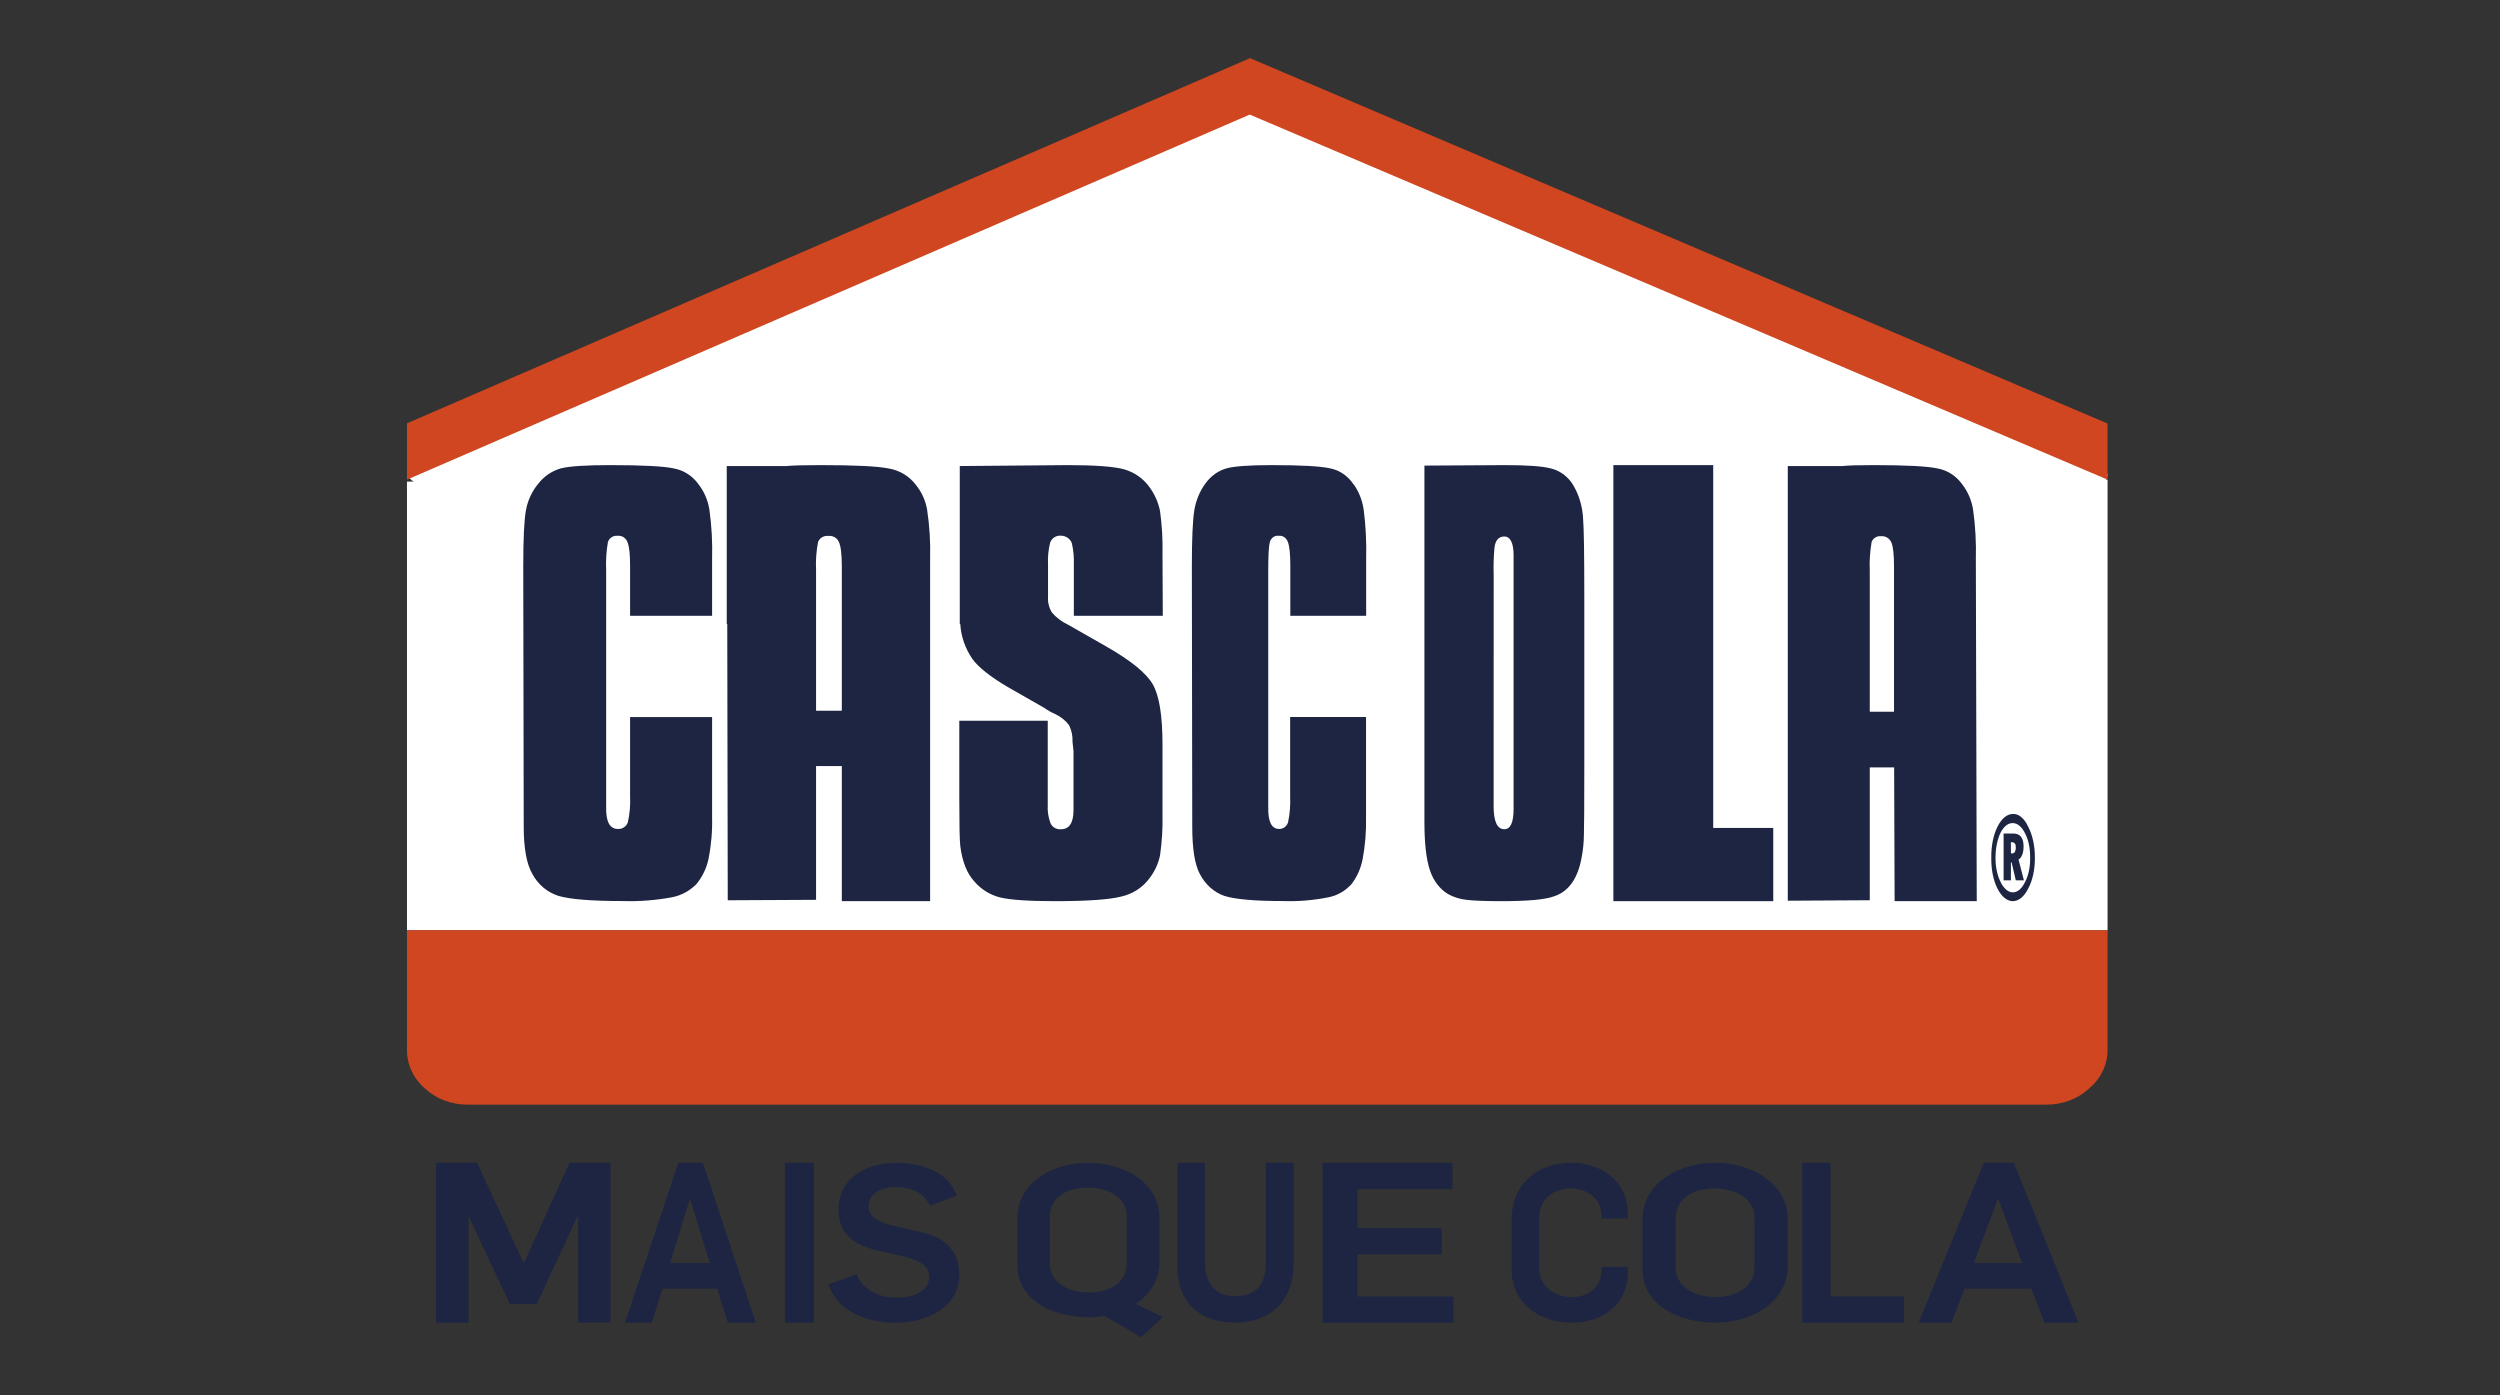
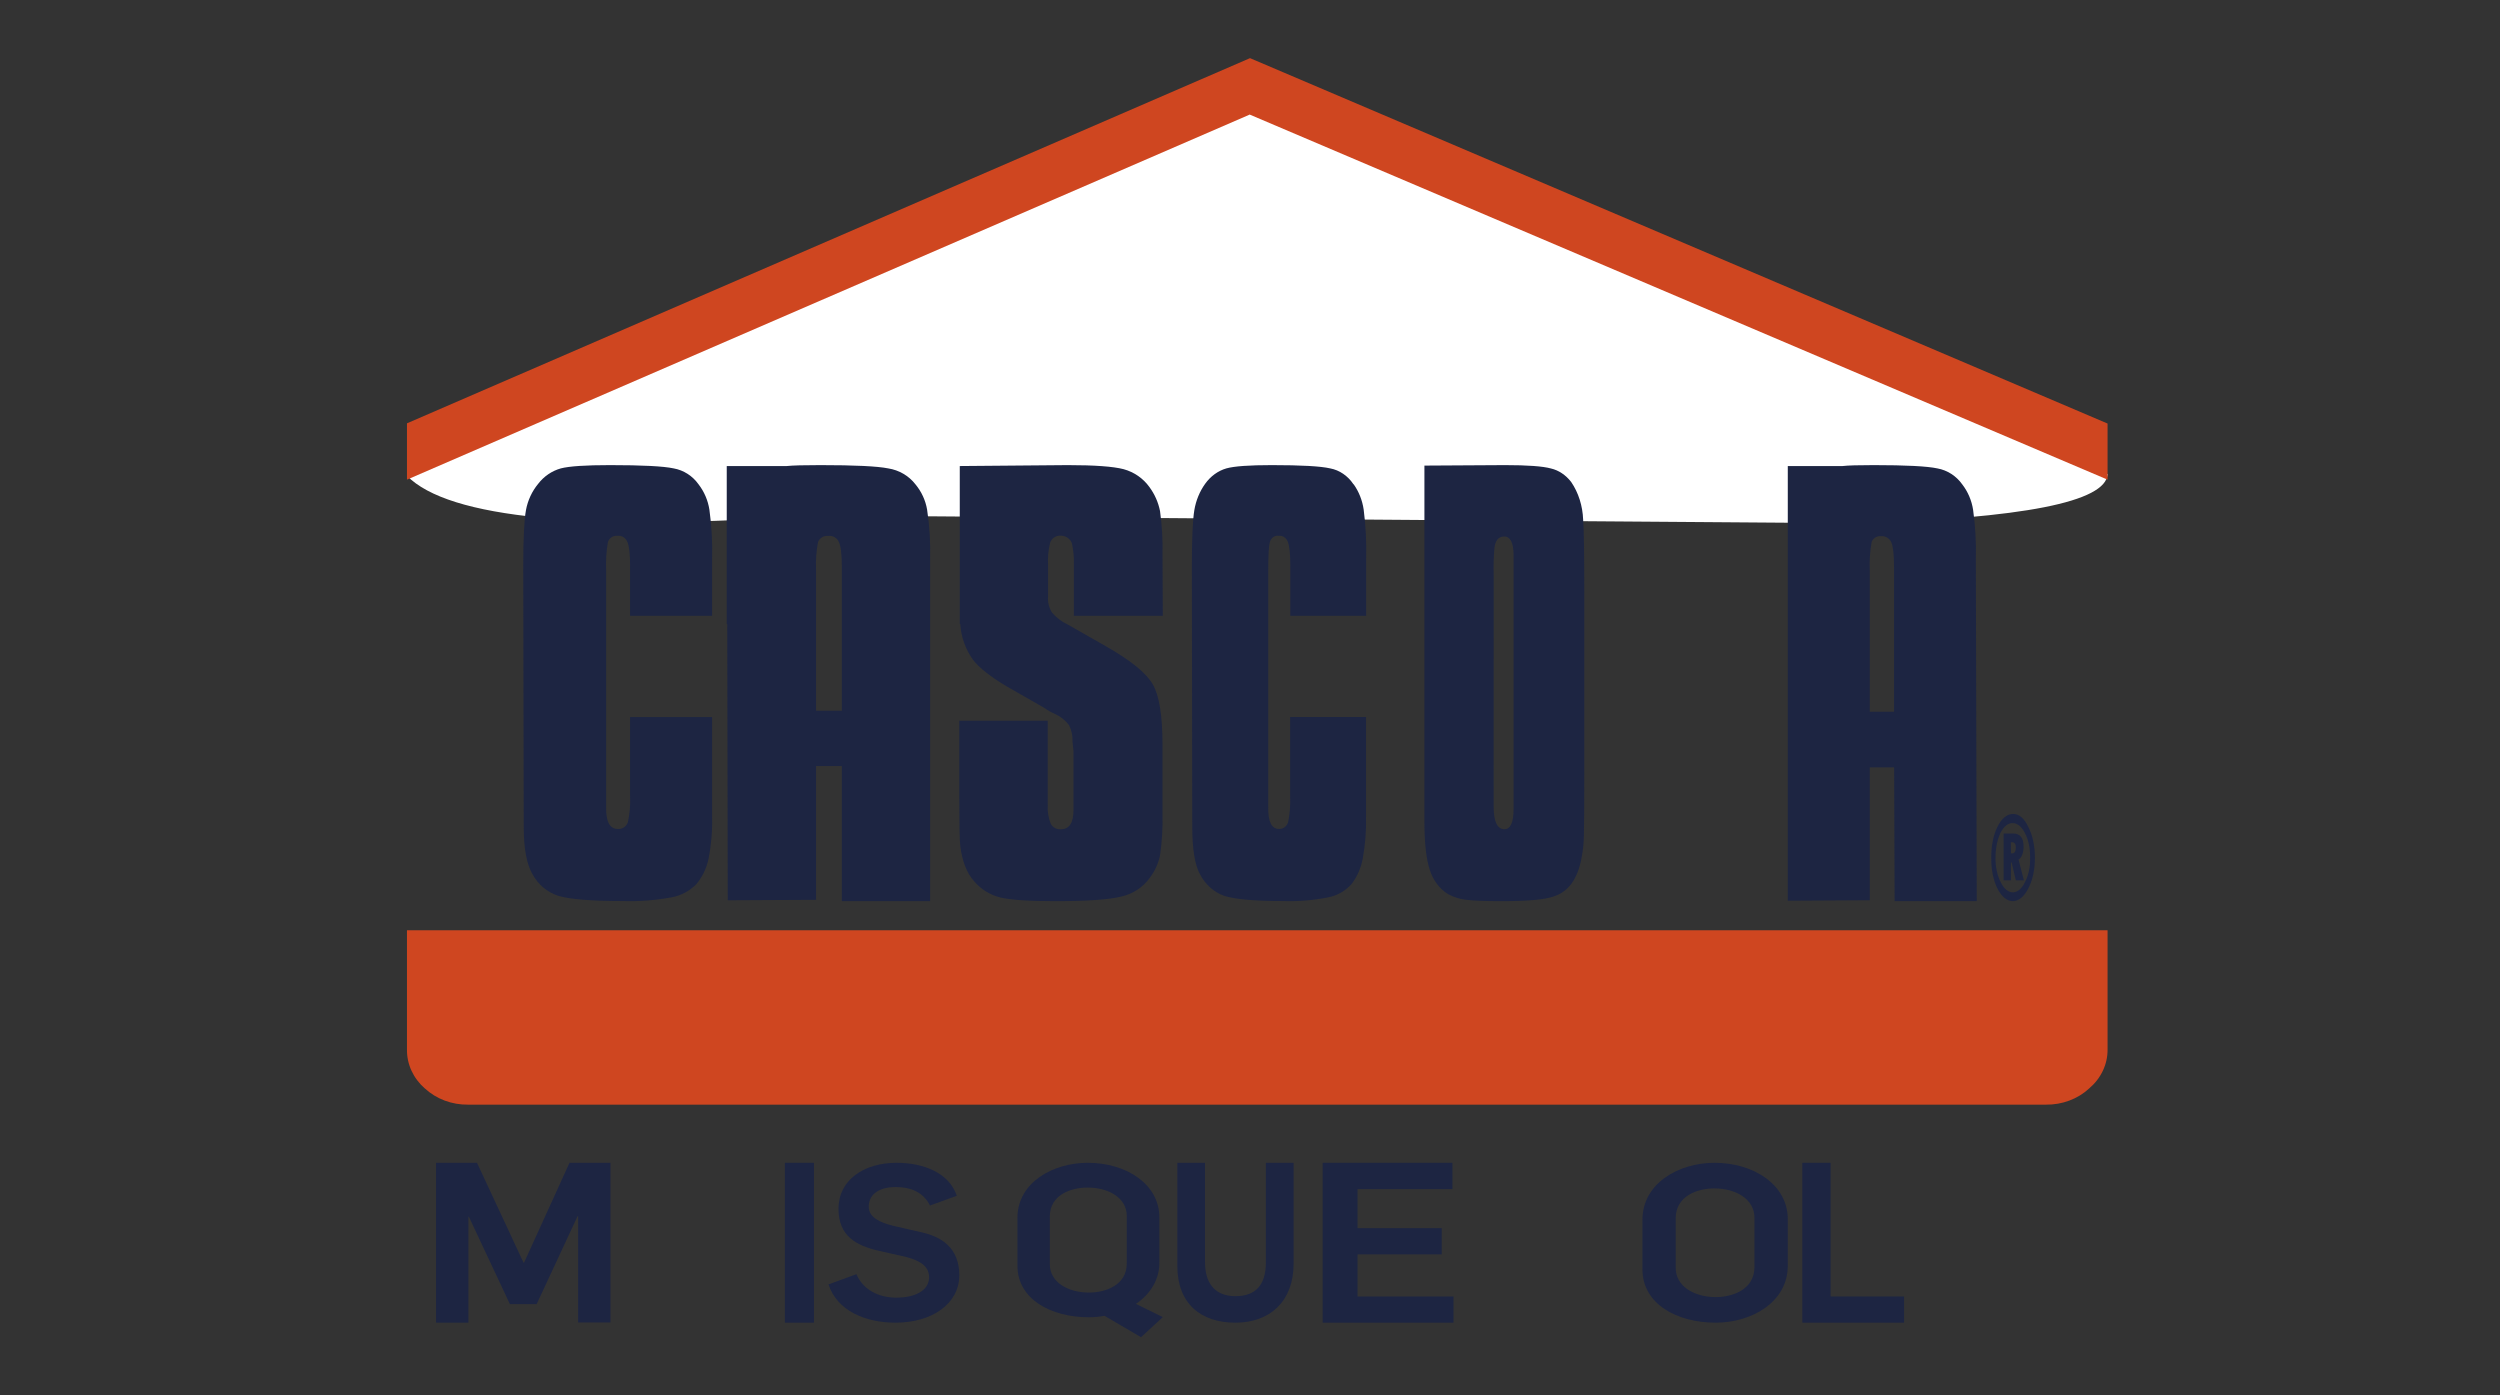
<svg xmlns="http://www.w3.org/2000/svg" width="172" height="96" viewBox="0 0 172 96" fill="none">
  <rect x="0" y="0" width="172" height="96" fill="#333333" stroke="none" />
  <path d="M28 32.736C30.869 35.66 40.262 36.57 56.18 35.464L127.843 36C139.175 35.659 144.894 34.532 145 32.621L86.337 7L28 32.736Z" fill="white" />
-   <path d="M28 33.132V64H145V33L28 33.132Z" fill="white" />
  <path d="M48.059 33.32C47.647 32.741 47.035 32.349 46.351 32.226C45.647 32.075 44.187 32 41.969 32C40.291 32 39.162 32.075 38.582 32.226C37.968 32.399 37.423 32.77 37.026 33.287C36.601 33.802 36.312 34.423 36.188 35.088C36.063 35.755 36 37.044 36 38.956L36.032 56.871C36.032 58.356 36.229 59.44 36.623 60.123C37.011 60.853 37.657 61.396 38.426 61.638C39.235 61.874 40.707 61.992 42.84 61.992C43.975 62.028 45.11 61.941 46.227 61.733C46.861 61.612 47.445 61.299 47.906 60.834C48.321 60.335 48.61 59.737 48.745 59.093C48.935 58.14 49.018 57.167 48.992 56.194V49.333H43.35V54.777C43.38 55.384 43.327 55.992 43.194 56.584C43.141 56.725 43.046 56.844 42.923 56.925C42.8 57.006 42.655 57.043 42.509 57.032C41.95 57.032 41.682 56.528 41.703 55.52V39.215C41.674 38.568 41.716 37.92 41.827 37.283C41.876 37.148 41.966 37.034 42.084 36.958C42.203 36.882 42.342 36.85 42.48 36.865C42.622 36.846 42.766 36.877 42.89 36.953C43.013 37.029 43.109 37.145 43.162 37.283C43.289 37.561 43.352 38.118 43.35 38.954V42.368H48.992V38.444C49.024 37.313 48.962 36.181 48.806 35.06C48.706 34.423 48.449 33.824 48.059 33.32Z" fill="#1D2542" />
  <path d="M50 42.937H50.035L50.069 61.939L56.145 61.908V52.706H57.917V62H63.992V38.453C64.024 37.32 63.955 36.186 63.785 35.065C63.677 34.427 63.401 33.826 62.982 33.322C62.529 32.736 61.859 32.344 61.112 32.226C60.356 32.075 58.797 32 56.436 32C55.302 32 54.534 32.02 54.127 32.064H50V42.937ZM56.281 37.29C56.332 37.155 56.429 37.041 56.556 36.965C56.682 36.889 56.831 36.856 56.979 36.872C57.132 36.853 57.288 36.884 57.421 36.96C57.554 37.035 57.657 37.151 57.715 37.29C57.848 37.569 57.917 38.127 57.917 38.963V48.899H56.145V39.225C56.114 38.577 56.16 37.928 56.281 37.29Z" fill="#1D2542" />
  <path d="M79.98 38.173C80.004 37.171 79.948 36.168 79.812 35.174C79.696 34.572 79.444 34.001 79.075 33.502C78.649 32.909 78.023 32.476 77.303 32.279C76.588 32.093 75.306 32 73.458 32L66.032 32.064V42.933H66.067C66.12 43.81 66.42 44.657 66.934 45.382C67.356 45.94 68.147 46.563 69.307 47.252L71.848 48.704C72.077 48.869 72.324 49.009 72.585 49.122C72.972 49.296 73.305 49.563 73.554 49.897C73.727 50.249 73.808 50.636 73.788 51.026L73.857 51.669V55.733C73.857 56.613 73.568 57.053 72.99 57.053C72.846 57.065 72.702 57.033 72.576 56.964C72.451 56.895 72.35 56.791 72.287 56.666C72.126 56.256 72.057 55.817 72.085 55.379V49.587H66V54.938C66 56.725 66.02 57.809 66.067 58.196C66.2 59.272 66.522 60.088 67.035 60.646C67.49 61.183 68.111 61.568 68.807 61.744C69.522 61.914 70.782 62 72.588 62C74.818 62 76.345 61.892 77.17 61.677C77.959 61.493 78.65 61.035 79.11 60.389C79.459 59.929 79.699 59.4 79.812 58.84C79.947 57.9 80.003 56.951 79.98 56.003V51.237C79.98 49.236 79.756 47.849 79.309 47.077C78.862 46.304 77.786 45.431 76.08 44.46L73.478 42.977C73.051 42.78 72.674 42.495 72.374 42.141C72.17 41.812 72.076 41.429 72.105 41.046V38.853C72.078 38.355 72.124 37.856 72.241 37.37C72.284 37.21 72.386 37.07 72.527 36.975C72.668 36.881 72.839 36.838 73.01 36.855C73.172 36.86 73.328 36.912 73.459 37.004C73.59 37.096 73.689 37.223 73.744 37.37C73.854 37.857 73.9 38.355 73.88 38.853V42.367H80L79.98 38.173Z" fill="#1D2542" />
  <path d="M93.12 33.32C92.73 32.736 92.155 32.344 91.515 32.225C90.865 32.075 89.527 32 87.501 32C85.953 32 84.911 32.075 84.376 32.225C83.799 32.392 83.286 32.764 82.914 33.286C82.538 33.81 82.283 34.43 82.171 35.091C82.057 35.778 82 37.067 82 38.959L82.027 56.871C82.027 58.394 82.2 59.478 82.545 60.124C82.918 60.85 83.522 61.392 84.235 61.638C84.98 61.874 86.327 61.992 88.276 61.992C89.324 62.028 90.372 61.941 91.403 61.733C91.997 61.617 92.546 61.304 92.979 60.834C93.363 60.336 93.629 59.737 93.752 59.093C93.929 58.141 94.006 57.168 93.983 56.195V49.331H88.762V54.775C88.79 55.382 88.742 55.99 88.618 56.582C88.57 56.72 88.484 56.838 88.373 56.918C88.262 56.999 88.131 57.038 87.999 57.03C87.482 57.03 87.234 56.526 87.255 55.518V39.215C87.255 38.184 87.293 37.54 87.369 37.282C87.41 37.144 87.493 37.027 87.603 36.95C87.713 36.874 87.843 36.843 87.971 36.865C88.103 36.847 88.236 36.878 88.35 36.953C88.464 37.029 88.553 37.145 88.603 37.282C88.717 37.561 88.774 38.118 88.774 38.953V42.367H93.992V38.443C94.022 37.312 93.965 36.18 93.821 35.06C93.728 34.423 93.491 33.824 93.133 33.32" fill="#1D2542" />
  <path d="M108.92 35.748C108.885 34.802 108.598 33.896 108.102 33.168C107.729 32.682 107.24 32.354 106.704 32.231C106.142 32.077 105.087 32 103.54 32L98 32.033V56.554C98 57.996 98.123 59.093 98.369 59.844C98.603 60.578 99.055 61.176 99.635 61.518C100.02 61.726 100.43 61.856 100.85 61.902C101.341 61.968 102.158 62 103.303 62C105.113 62 106.308 61.892 106.889 61.676C107.909 61.357 108.551 60.464 108.815 58.999C108.916 58.481 108.968 57.951 108.973 57.418C108.991 56.861 109 55.366 109 52.934V40.977C109 38.158 108.973 36.415 108.92 35.748ZM102.765 39.524C102.746 38.921 102.763 38.317 102.817 37.717C102.87 37.178 103.1 36.911 103.501 36.911C103.902 36.911 104.135 37.34 104.135 38.202V55.656C104.135 56.582 103.923 57.05 103.501 57.05C103.009 57.05 102.762 56.524 102.762 55.472L102.765 39.524Z" fill="#1D2542" />
-   <path d="M122 56.962H117.869V32H111V62H122V56.962Z" fill="#1D2542" />
  <path d="M126.76 32.067H123V61.969L128.64 61.936V52.799H130.317L130.349 62H136L135.938 38.479C135.97 37.342 135.907 36.203 135.75 35.077C135.651 34.436 135.394 33.833 135.004 33.327C134.591 32.745 133.979 32.351 133.295 32.227C132.592 32.076 131.131 32 128.914 32C127.856 32 127.142 32.02 126.766 32.064L126.76 32.067ZM128.756 37.312C128.805 37.176 128.895 37.061 129.013 36.985C129.132 36.909 129.271 36.876 129.409 36.892C129.555 36.876 129.702 36.908 129.83 36.984C129.958 37.059 130.06 37.173 130.123 37.312C130.247 37.592 130.308 38.152 130.308 38.992V48.968H128.64V39.258C128.611 38.607 128.653 37.955 128.764 37.315" fill="#1D2542" />
  <path d="M139.542 56.886C139.411 56.596 139.247 56.366 139.064 56.214C138.881 56.061 138.683 55.988 138.483 56.002C138.285 56.001 138.089 56.079 137.906 56.231C137.724 56.383 137.56 56.606 137.424 56.886C137.282 57.169 137.171 57.506 137.098 57.876C137.026 58.245 136.993 58.639 137.001 59.034C136.995 59.421 137.029 59.806 137.101 60.166C137.174 60.527 137.284 60.855 137.424 61.13C137.562 61.405 137.726 61.624 137.908 61.773C138.09 61.923 138.286 62 138.483 62C138.681 62 138.877 61.923 139.059 61.773C139.241 61.624 139.405 61.405 139.542 61.13C139.689 60.86 139.805 60.535 139.884 60.174C139.962 59.814 140.002 59.426 140 59.034C140.004 58.635 139.965 58.238 139.886 57.868C139.808 57.499 139.691 57.164 139.542 56.886ZM138.483 56.629C138.642 56.631 138.799 56.695 138.945 56.818C139.09 56.941 139.221 57.121 139.33 57.346C139.442 57.558 139.53 57.813 139.589 58.094C139.648 58.376 139.677 58.678 139.673 58.981C139.681 59.294 139.654 59.606 139.595 59.897C139.536 60.188 139.445 60.452 139.33 60.67C139.222 60.898 139.092 61.08 138.946 61.205C138.8 61.329 138.643 61.394 138.483 61.394C138.324 61.394 138.166 61.329 138.021 61.205C137.875 61.08 137.744 60.898 137.637 60.67C137.523 60.45 137.433 60.186 137.374 59.895C137.314 59.605 137.286 59.294 137.292 58.981C137.294 58.355 137.417 57.752 137.637 57.292C137.747 57.075 137.879 56.905 138.025 56.791C138.17 56.676 138.326 56.622 138.483 56.629ZM139.224 58.265C139.224 57.651 138.996 57.346 138.509 57.346H137.848V60.568H138.351V59.339H138.399L138.689 60.568H139.245L138.874 59.136C138.976 59.087 139.065 58.972 139.128 58.812C139.19 58.651 139.223 58.453 139.22 58.252L139.224 58.265ZM138.346 57.947H138.426C138.602 57.947 138.689 58.066 138.689 58.305C138.689 58.544 138.609 58.712 138.461 58.712H138.355L138.346 57.947Z" fill="#1D2542" />
  <path d="M86 7.875V4L28 29.125V33L86 7.875Z" fill="#CF4620" />
  <path d="M86 4V7.891L145 33V29.14L86 4Z" fill="#CF4620" />
  <path d="M29.234 74.886C29.62 75.244 30.083 75.528 30.594 75.72C31.105 75.912 31.655 76.007 32.209 76H140.756C141.31 76.007 141.86 75.912 142.372 75.72C142.884 75.529 143.347 75.245 143.733 74.886C144.139 74.541 144.461 74.125 144.679 73.662C144.897 73.2 145.006 72.701 145 72.198V64H28V72.203C27.992 72.703 28.097 73.2 28.309 73.662C28.521 74.124 28.836 74.542 29.234 74.891" fill="#CF4620" />
  <path d="M30 80H32.818L36.02 86.873H36.054L39.182 80H42V90.986H39.774V83.668H39.74L36.922 89.723H35.081L32.26 83.714H32.226V91H30V80Z" fill="#1D2542" />
-   <path d="M46.67 80H48.359L52 91H50.076L49.343 88.655H45.588L44.841 91H43L46.67 80ZM48.828 86.898L47.485 82.486H47.461L46.103 86.898H48.828Z" fill="#1D2542" />
  <path d="M57 88.367L58.923 87.663C59.355 88.694 60.397 89.279 61.679 89.279C62.831 89.279 63.922 88.86 63.922 87.871C63.922 87.08 63.233 86.722 62.351 86.482L60.428 86.047C58.906 85.689 57.689 85.045 57.689 83.163C57.689 81.16 59.468 80 61.679 80C63.583 80 65.314 80.72 65.828 82.272L63.981 82.939C63.532 82.04 62.702 81.669 61.595 81.669C60.666 81.669 59.77 82.056 59.77 83.013C59.77 83.762 60.538 84.104 61.434 84.331L63.388 84.779C64.752 85.08 66 85.834 66 87.739C66 89.698 64.125 91 61.611 91C59.516 90.997 57.593 90.175 57 88.367Z" fill="#1D2542" />
  <path d="M75.994 90.53C75.641 90.592 75.282 90.625 74.922 90.629C72.29 90.629 70 89.376 70 87.082V83.794C70 81.355 72.443 80 74.838 80C77.47 80 79.763 81.457 79.763 83.751V86.838C79.775 87.389 79.635 87.936 79.355 88.434C79.074 88.931 78.662 89.367 78.15 89.706L80 90.617L78.503 92L75.994 90.53ZM77.521 86.937V83.649C77.521 82.411 76.266 81.704 74.826 81.704C73.674 81.704 72.228 82.212 72.228 83.692V86.983C72.228 88.221 73.485 88.928 74.922 88.928C76.078 88.928 77.521 88.409 77.521 86.937Z" fill="#1D2542" />
  <path d="M81 87.095V80H82.906V86.851C82.906 88.19 83.51 89.176 84.999 89.176C86.391 89.176 87.092 88.402 87.092 86.851V80H89V86.942C89 89.527 87.38 91 84.999 91C82.618 91 81 89.693 81 87.095Z" fill="#1D2542" />
  <path d="M91 80H99.927V81.813H93.398V84.496H99.189V86.3H93.398V89.198H100V91H91V80Z" fill="#1D2542" />
-   <path d="M104 87.329V83.926C104 81.403 105.851 80 108.087 80C110.04 80 111.99 81.134 111.99 83.508V83.837H110.184V83.687C110.184 82.3 109.021 81.763 108.087 81.763C107.114 81.763 105.894 82.29 105.894 83.821V87.226C105.894 88.508 106.954 89.24 108.171 89.24C109.101 89.24 110.194 88.713 110.194 87.316V87.166H112V87.495C112 89.863 110.121 91 108.171 91C105.937 91 104 89.703 104 87.329Z" fill="#1D2542" />
  <path d="M113 87.329V83.926C113 81.403 115.505 80 117.956 80C120.654 80 123 81.508 123 83.882V87.076C123 89.597 120.498 91 118.044 91C115.349 91 113 89.703 113 87.329ZM120.706 87.179V83.776C120.706 82.495 119.418 81.763 117.946 81.763C116.766 81.763 115.288 82.29 115.288 83.821V87.226C115.288 88.508 116.573 89.24 118.048 89.24C119.225 89.24 120.706 88.703 120.706 87.179Z" fill="#1D2542" />
  <path d="M124 80H125.946V89.197H131V91H124V80Z" fill="#1D2542" />
-   <path d="M136.484 80H138.552L143 91H140.649L139.754 88.655H135.165L134.253 91H132L136.484 80ZM139.124 86.898L137.484 82.486H137.451L135.792 86.898H139.124Z" fill="#1D2542" />
  <path d="M56 91H54V80H56V91Z" fill="#1D2542" />
</svg>